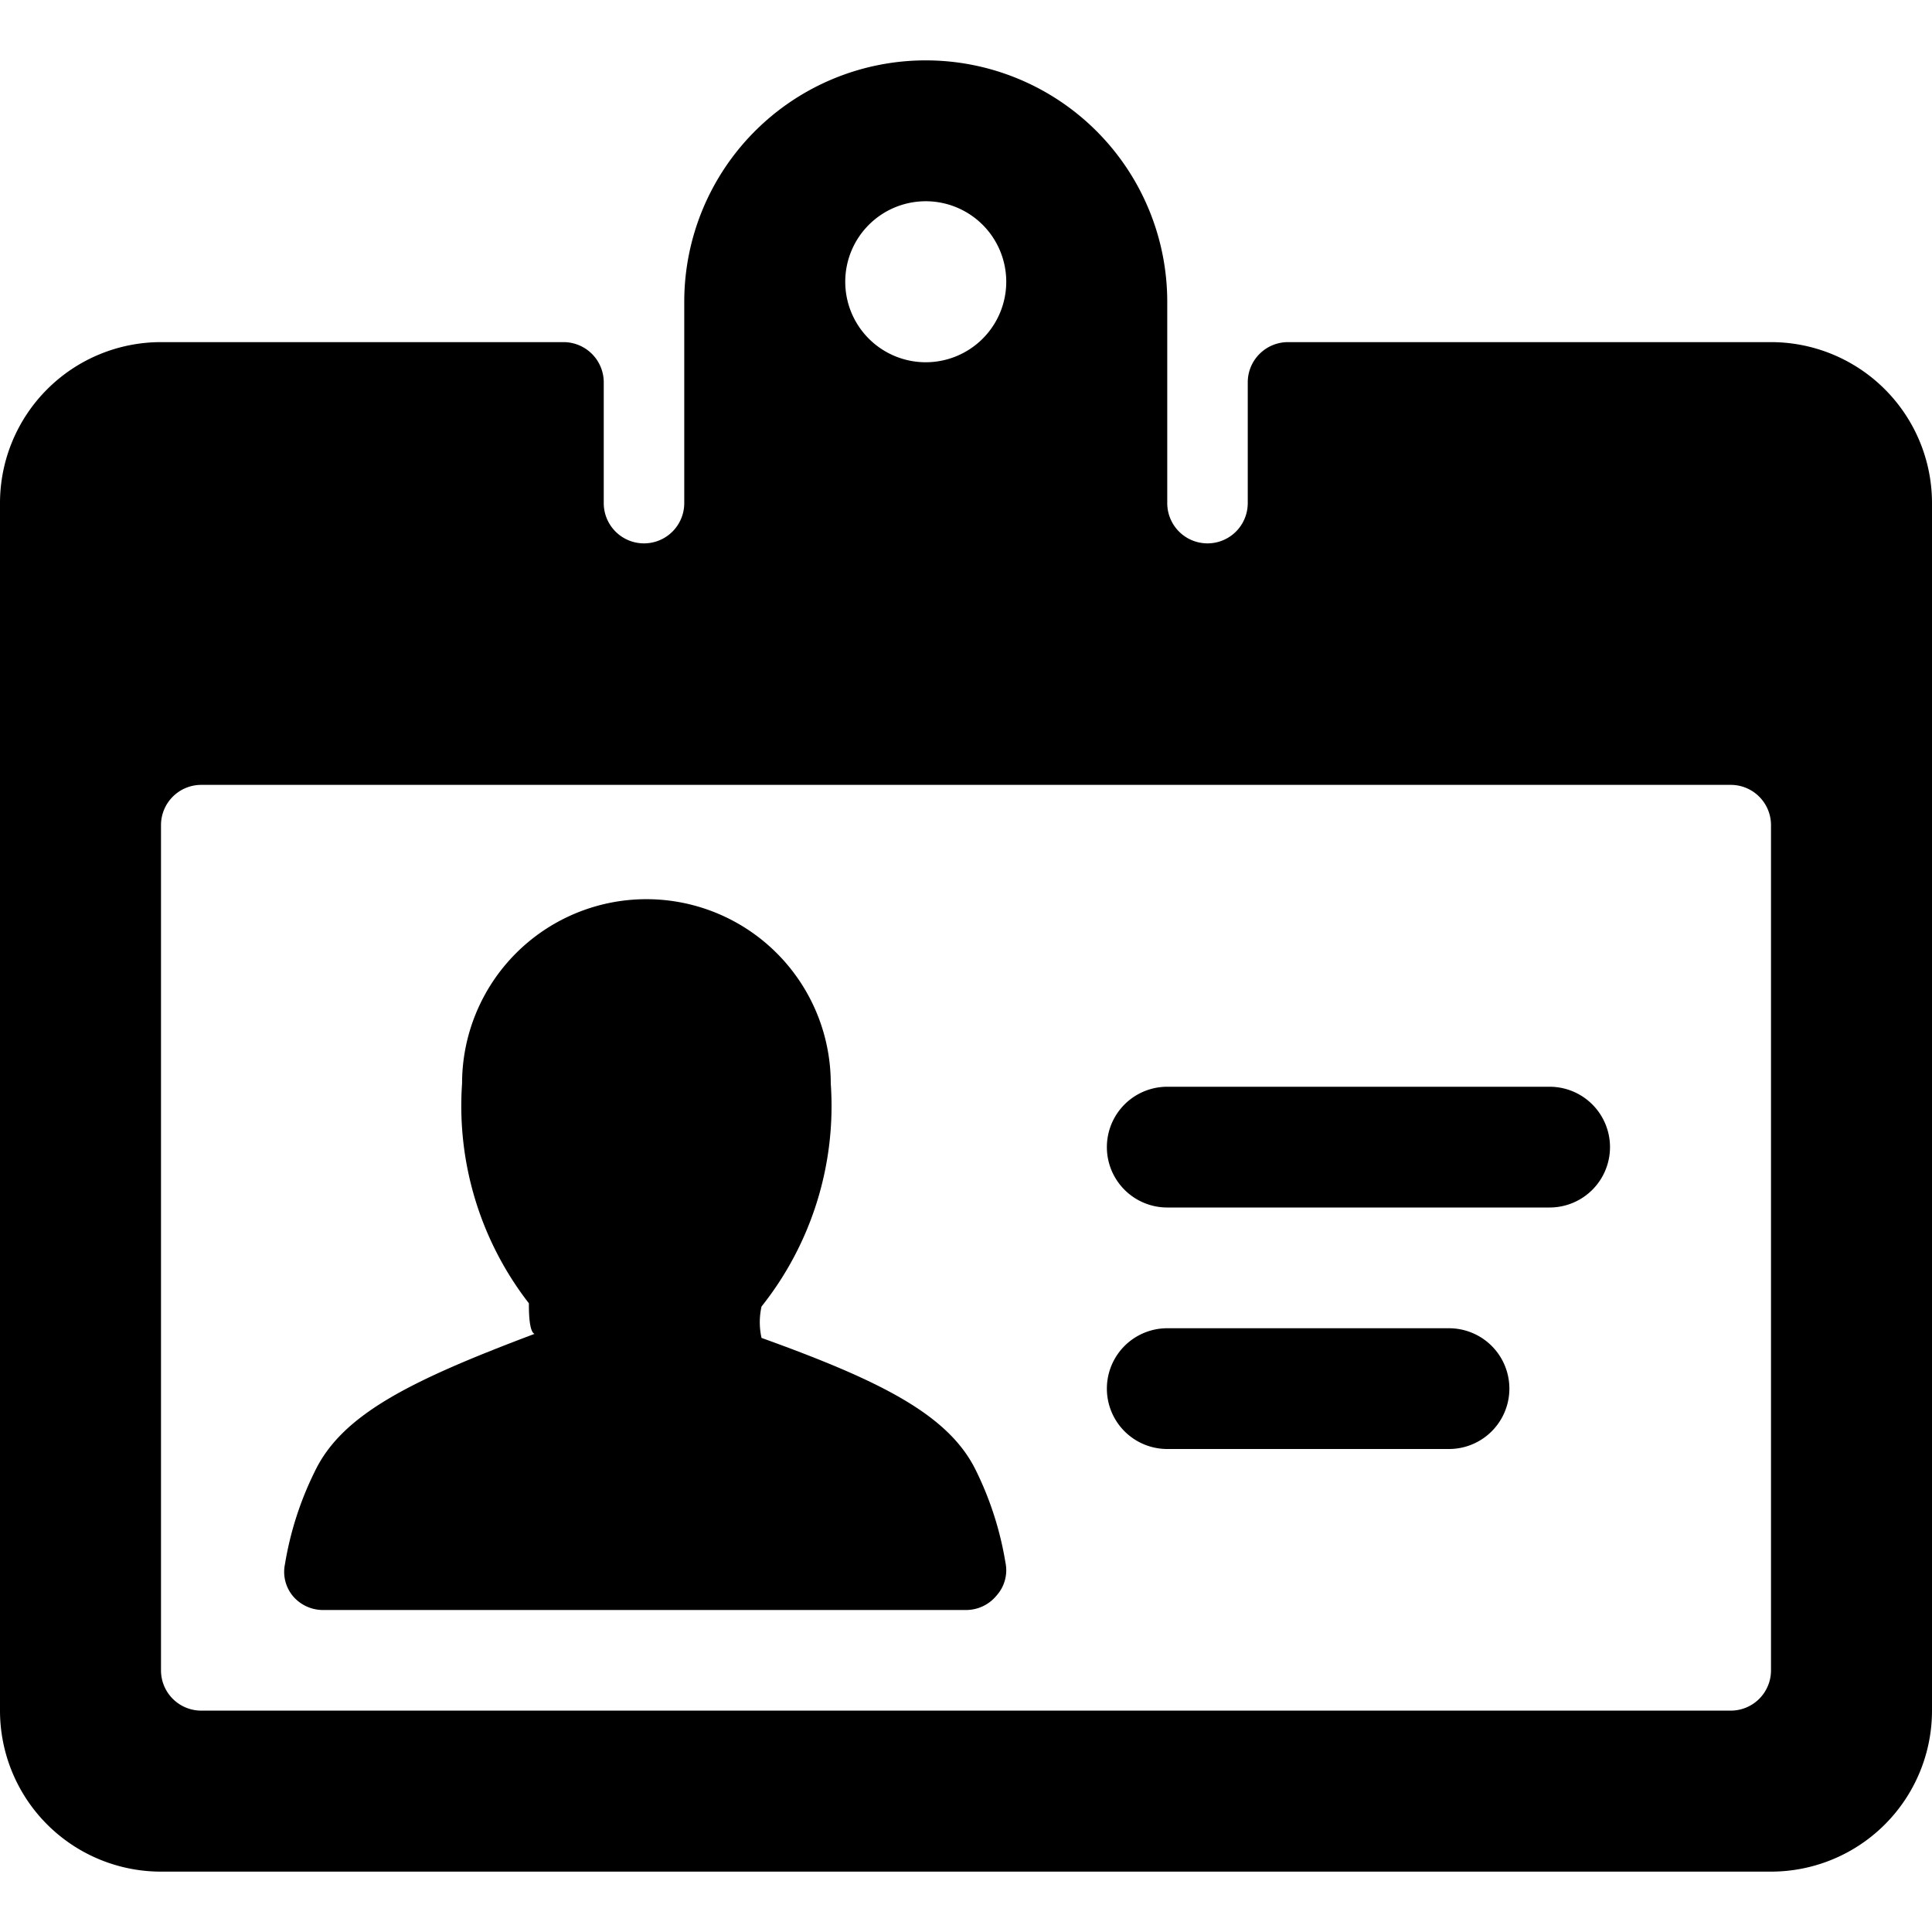
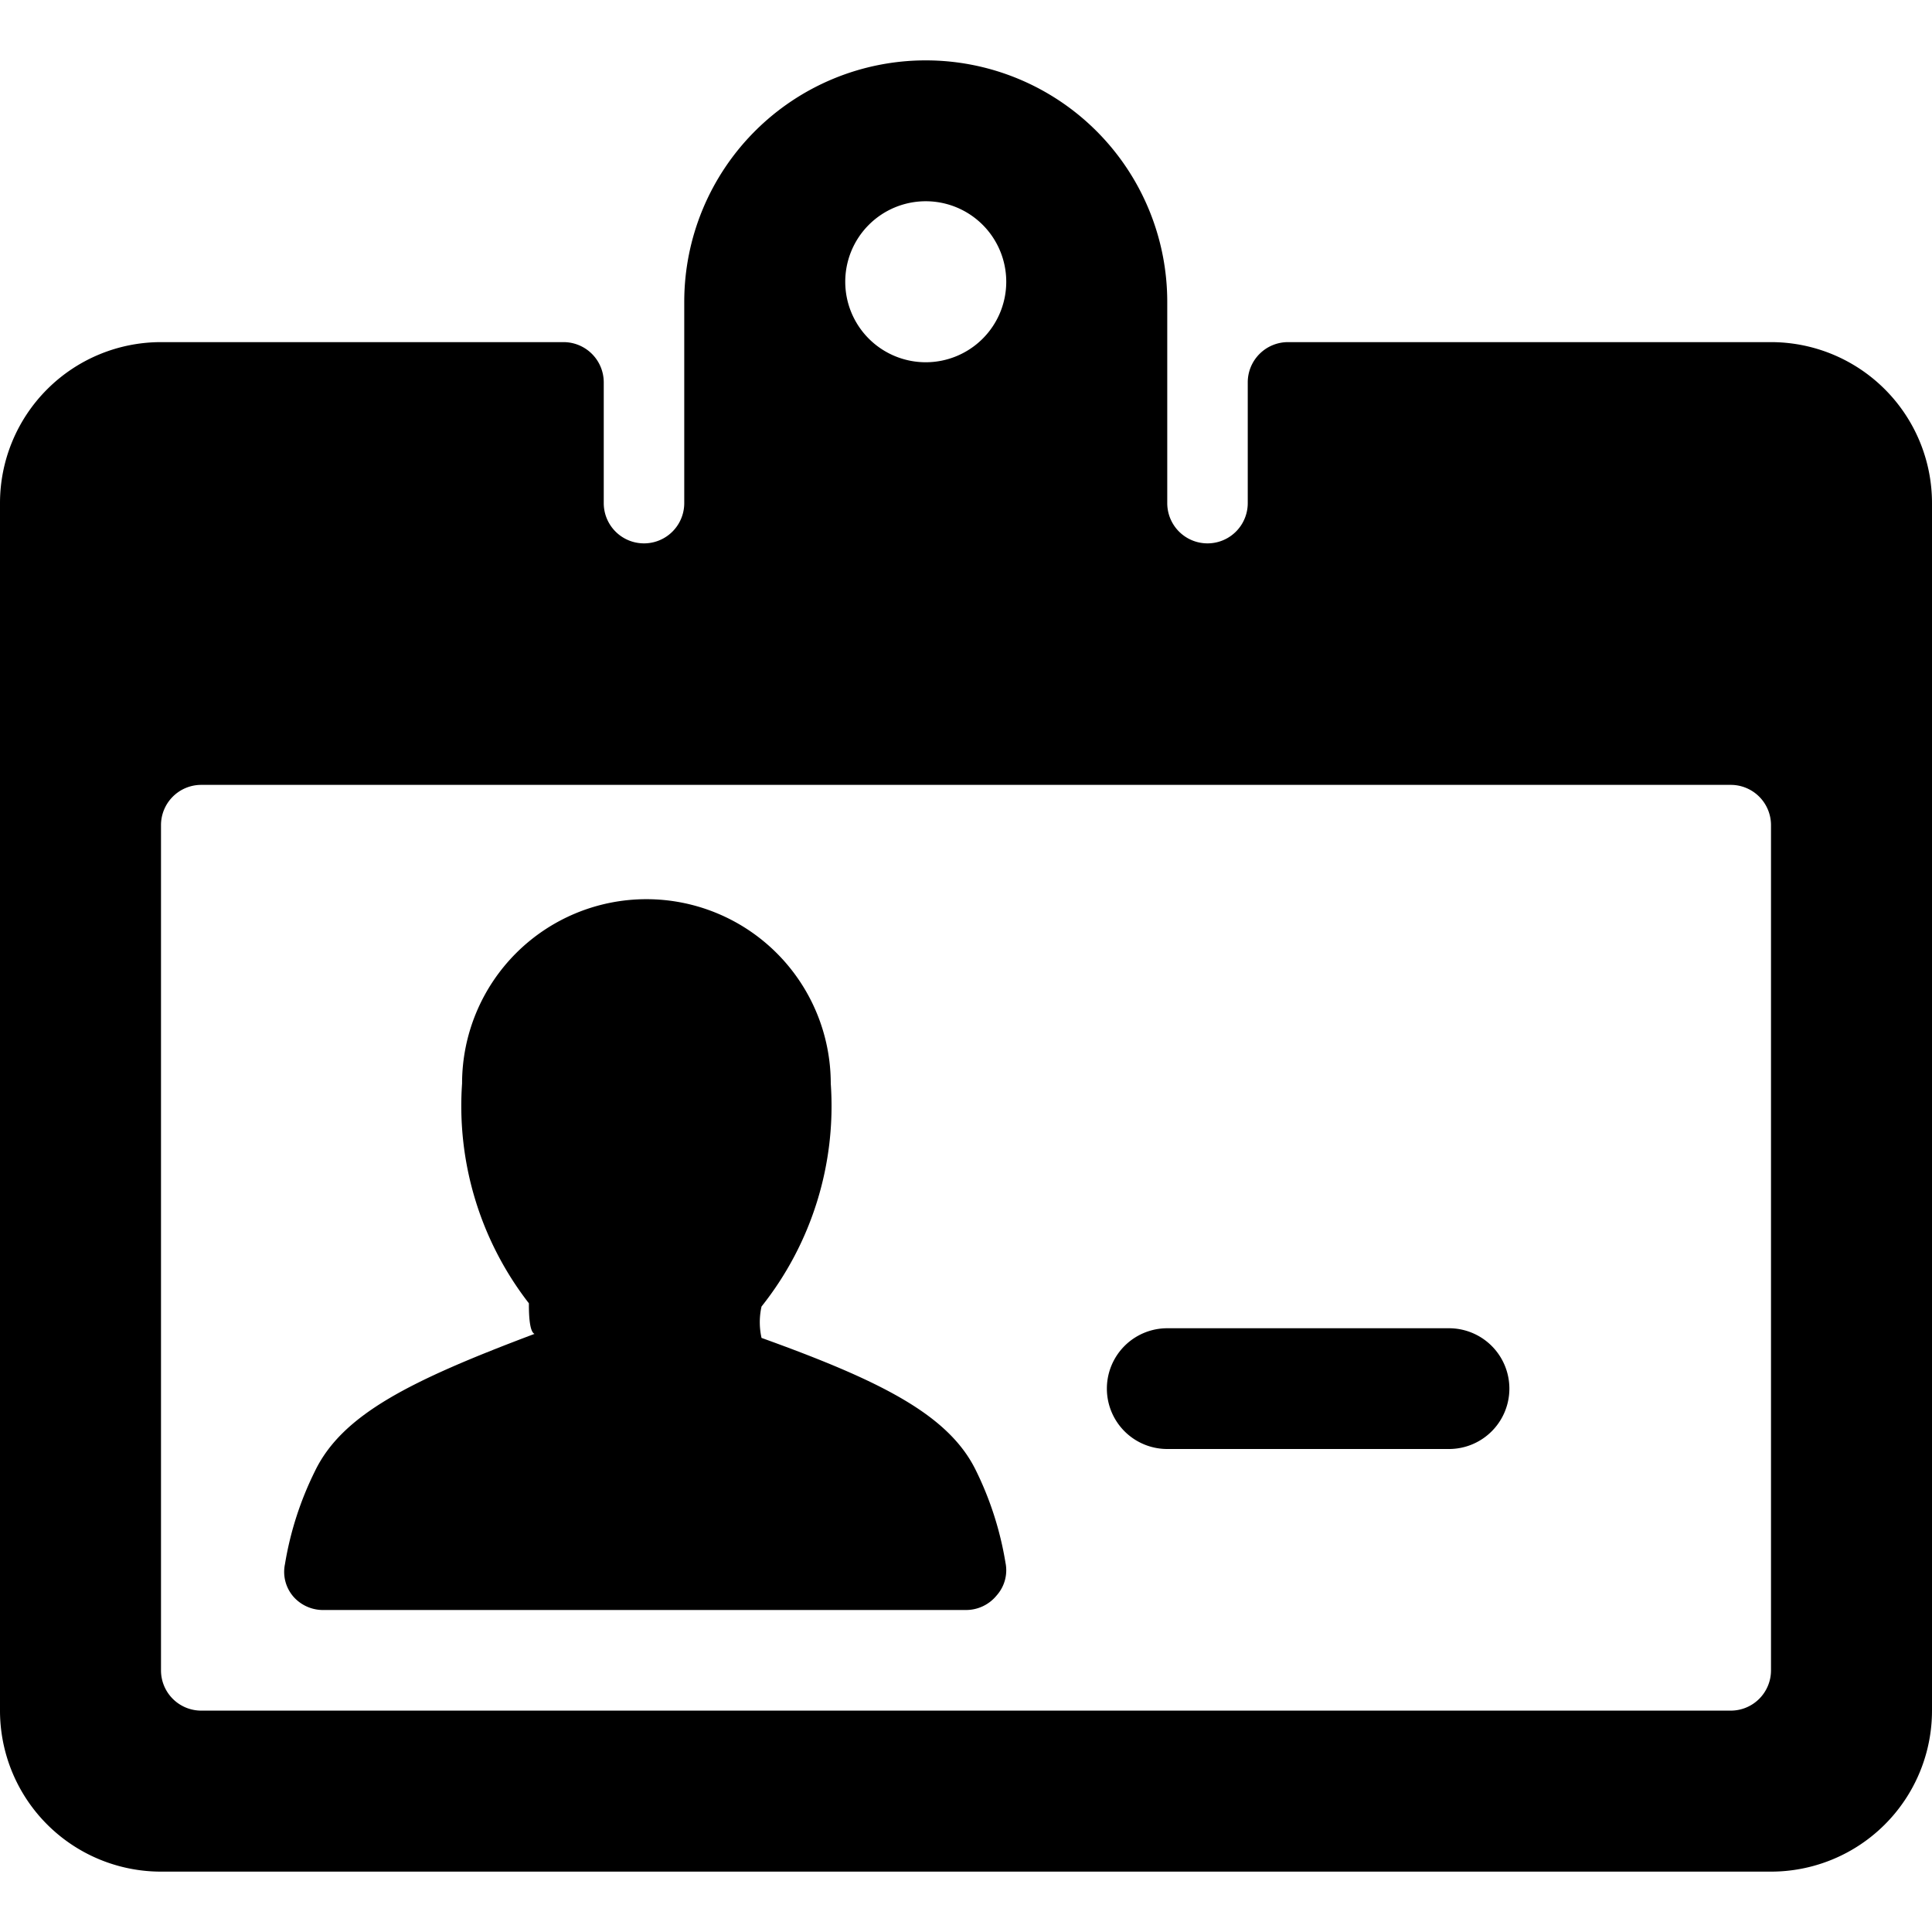
<svg xmlns="http://www.w3.org/2000/svg" viewBox="0 0 24 24">
  <g>
    <path d="M24 6.25a2 2 0 0 0 -2 -2h-6a0.5 0.5 0 0 0 -0.5 0.5v1.5a0.5 0.5 0 0 1 -1 0v-2.5a3 3 0 0 0 -6 0v2.5a0.5 0.5 0 0 1 -1 0v-1.5a0.5 0.5 0 0 0 -0.5 -0.5H2a2 2 0 0 0 -2 2v15a2 2 0 0 0 2 2h20a2 2 0 0 0 2 -2ZM10.5 3.5a1 1 0 1 1 1 1 1 1 0 0 1 -1 -1Zm-8 17.75a0.5 0.5 0 0 1 -0.5 -0.5v-10.5a0.5 0.5 0 0 1 0.5 -0.5h19a0.5 0.5 0 0 1 0.5 0.5v10.5a0.5 0.5 0 0 1 -0.5 0.5Z" fill="#000000" stroke-width="1" />
-     <path d="M19.25 13.5H14.5a0.75 0.75 0 0 0 0 1.5h4.75a0.75 0.75 0 0 0 0 -1.5Z" fill="#000000" stroke-width="1" />
    <path d="M18 16.5h-3.5a0.75 0.75 0 0 0 0 1.5H18a0.75 0.75 0 0 0 0 -1.5Z" fill="#000000" stroke-width="1" />
    <path d="M9.46 16.62a0.89 0.89 0 0 1 0 -0.39 4 4 0 0 0 0.86 -2.77 2.29 2.29 0 1 0 -4.58 0 4 4 0 0 0 0.83 2.73c0 0.09 0 0.35 0.07 0.38 -1.54 0.58 -2.39 1 -2.73 1.71a4.08 4.08 0 0 0 -0.37 1.15 0.47 0.47 0 0 0 0.11 0.41A0.49 0.49 0 0 0 4 20h8a0.49 0.49 0 0 0 0.38 -0.18 0.47 0.47 0 0 0 0.11 -0.41 4.08 4.08 0 0 0 -0.37 -1.15c-0.34 -0.69 -1.19 -1.11 -2.66 -1.64Z" fill="#000000" stroke-width="1" />
  </g>
</svg>